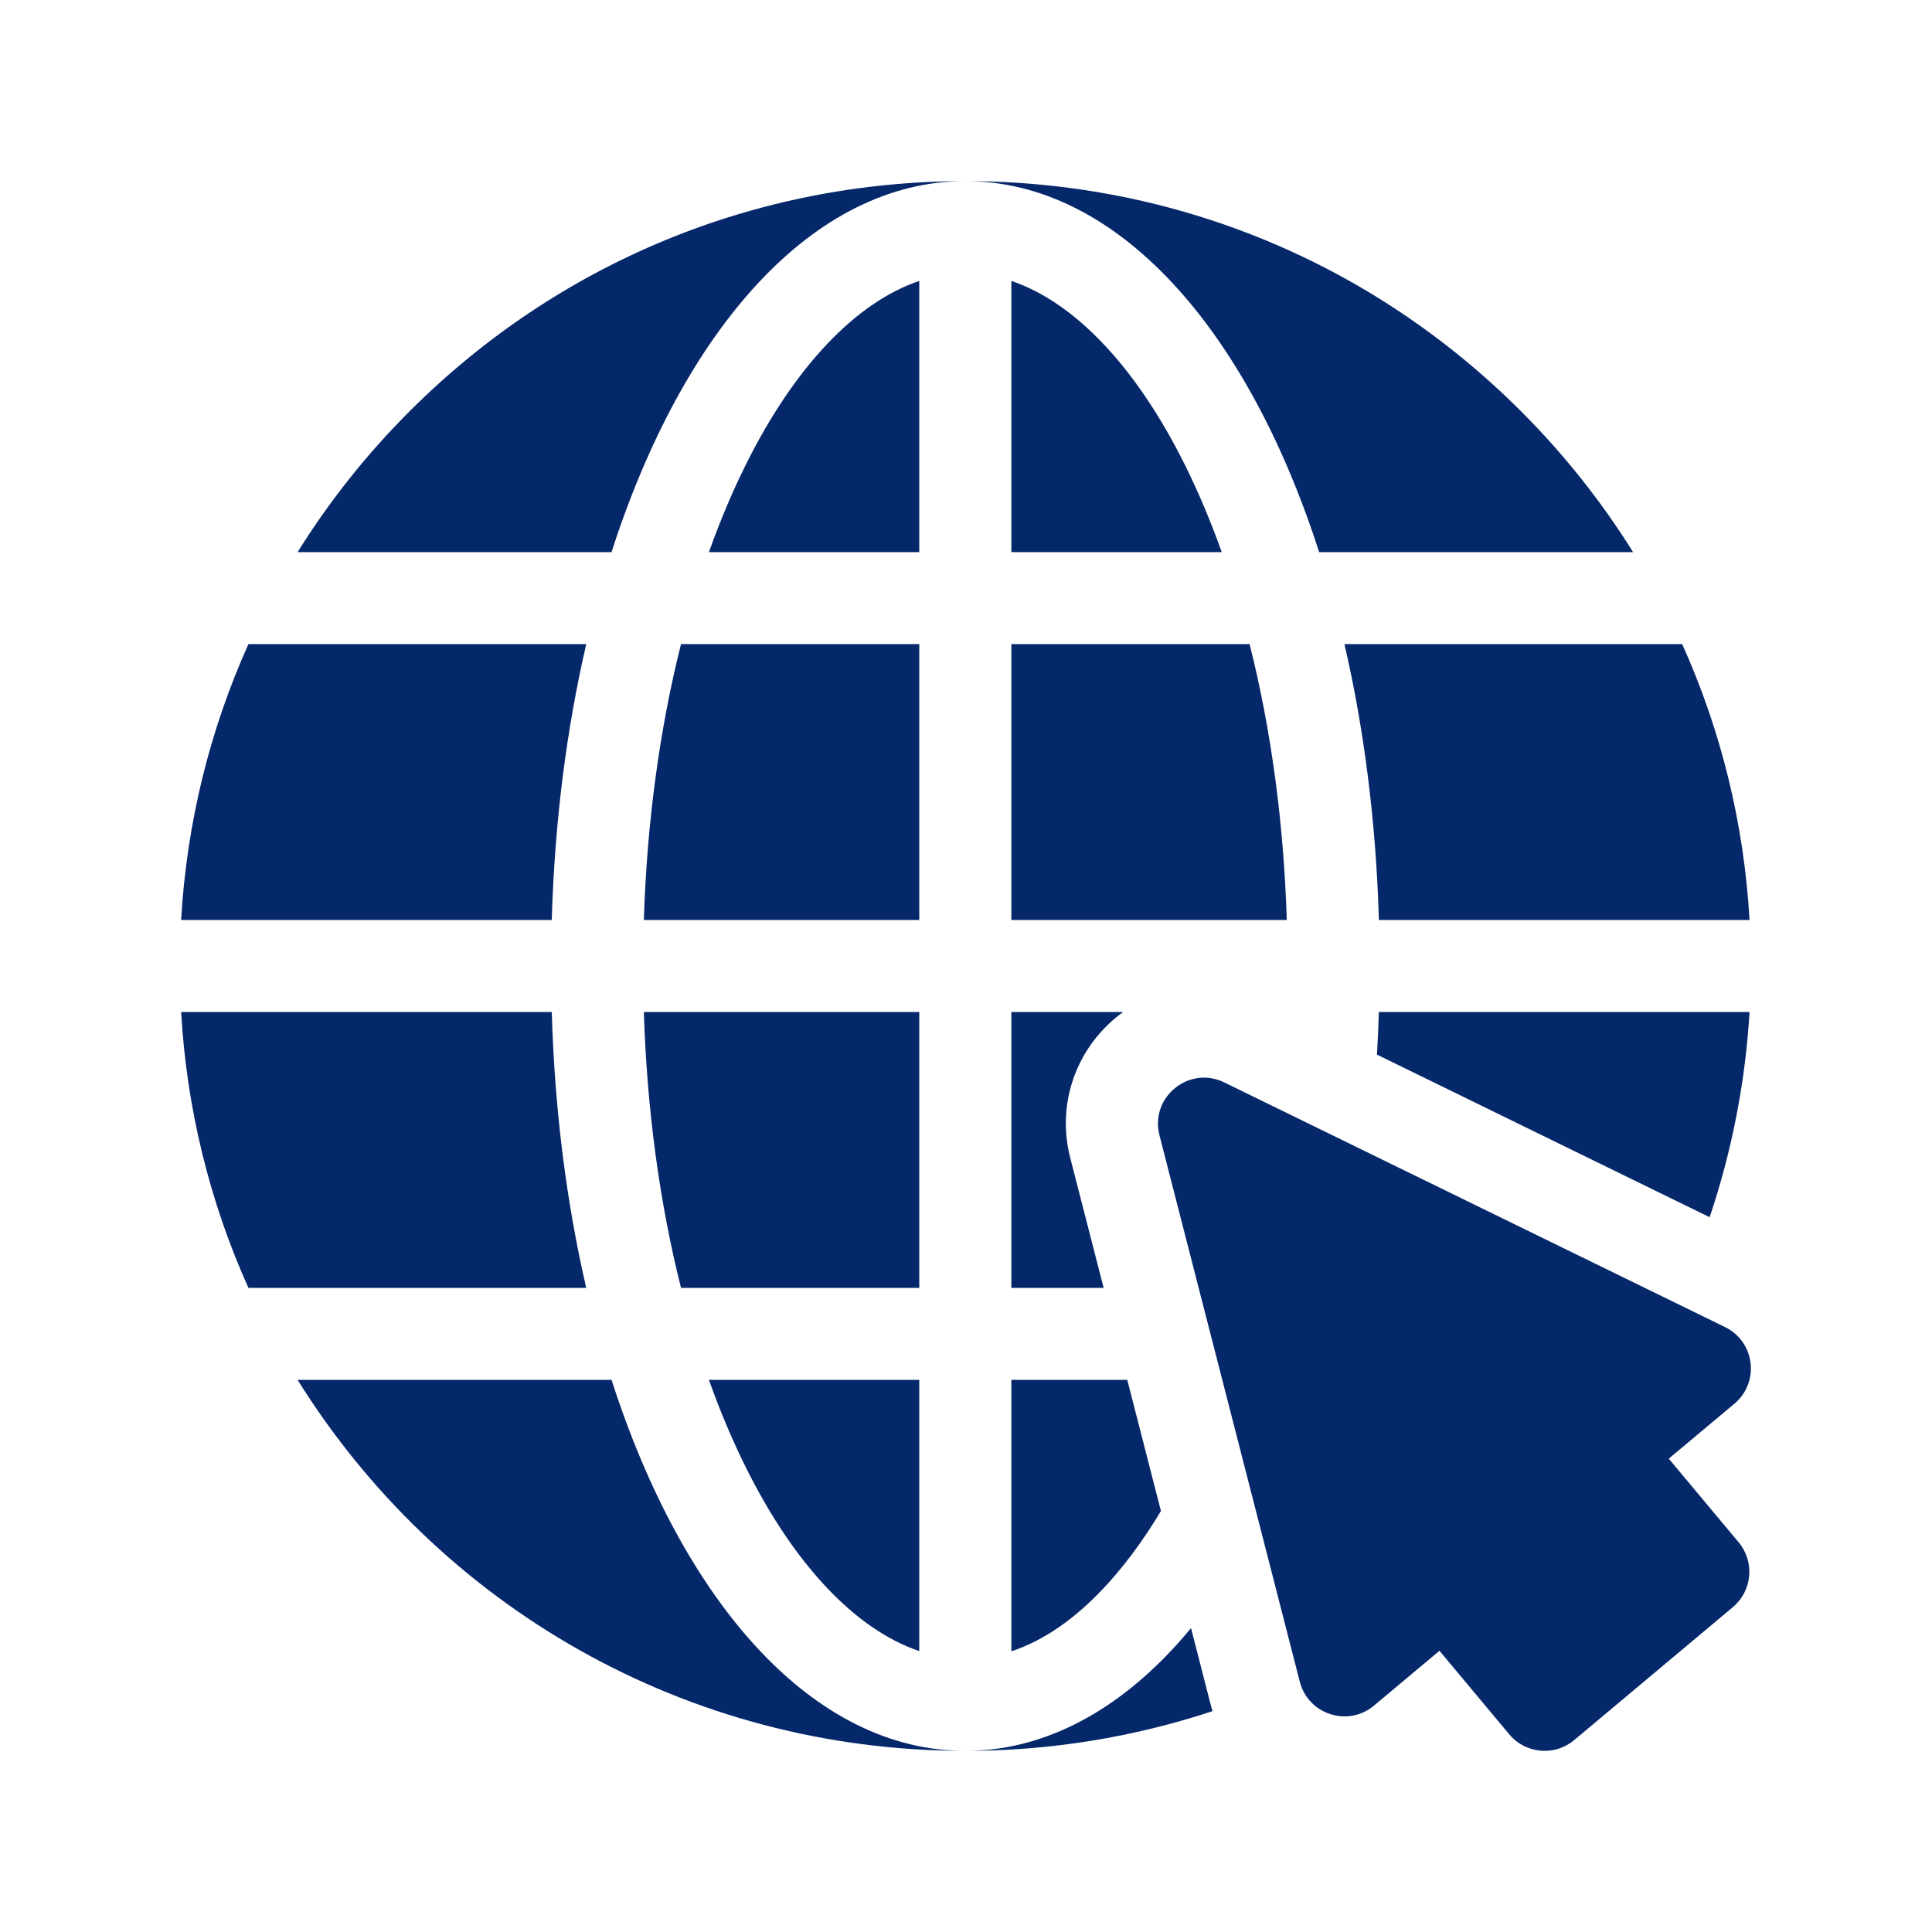
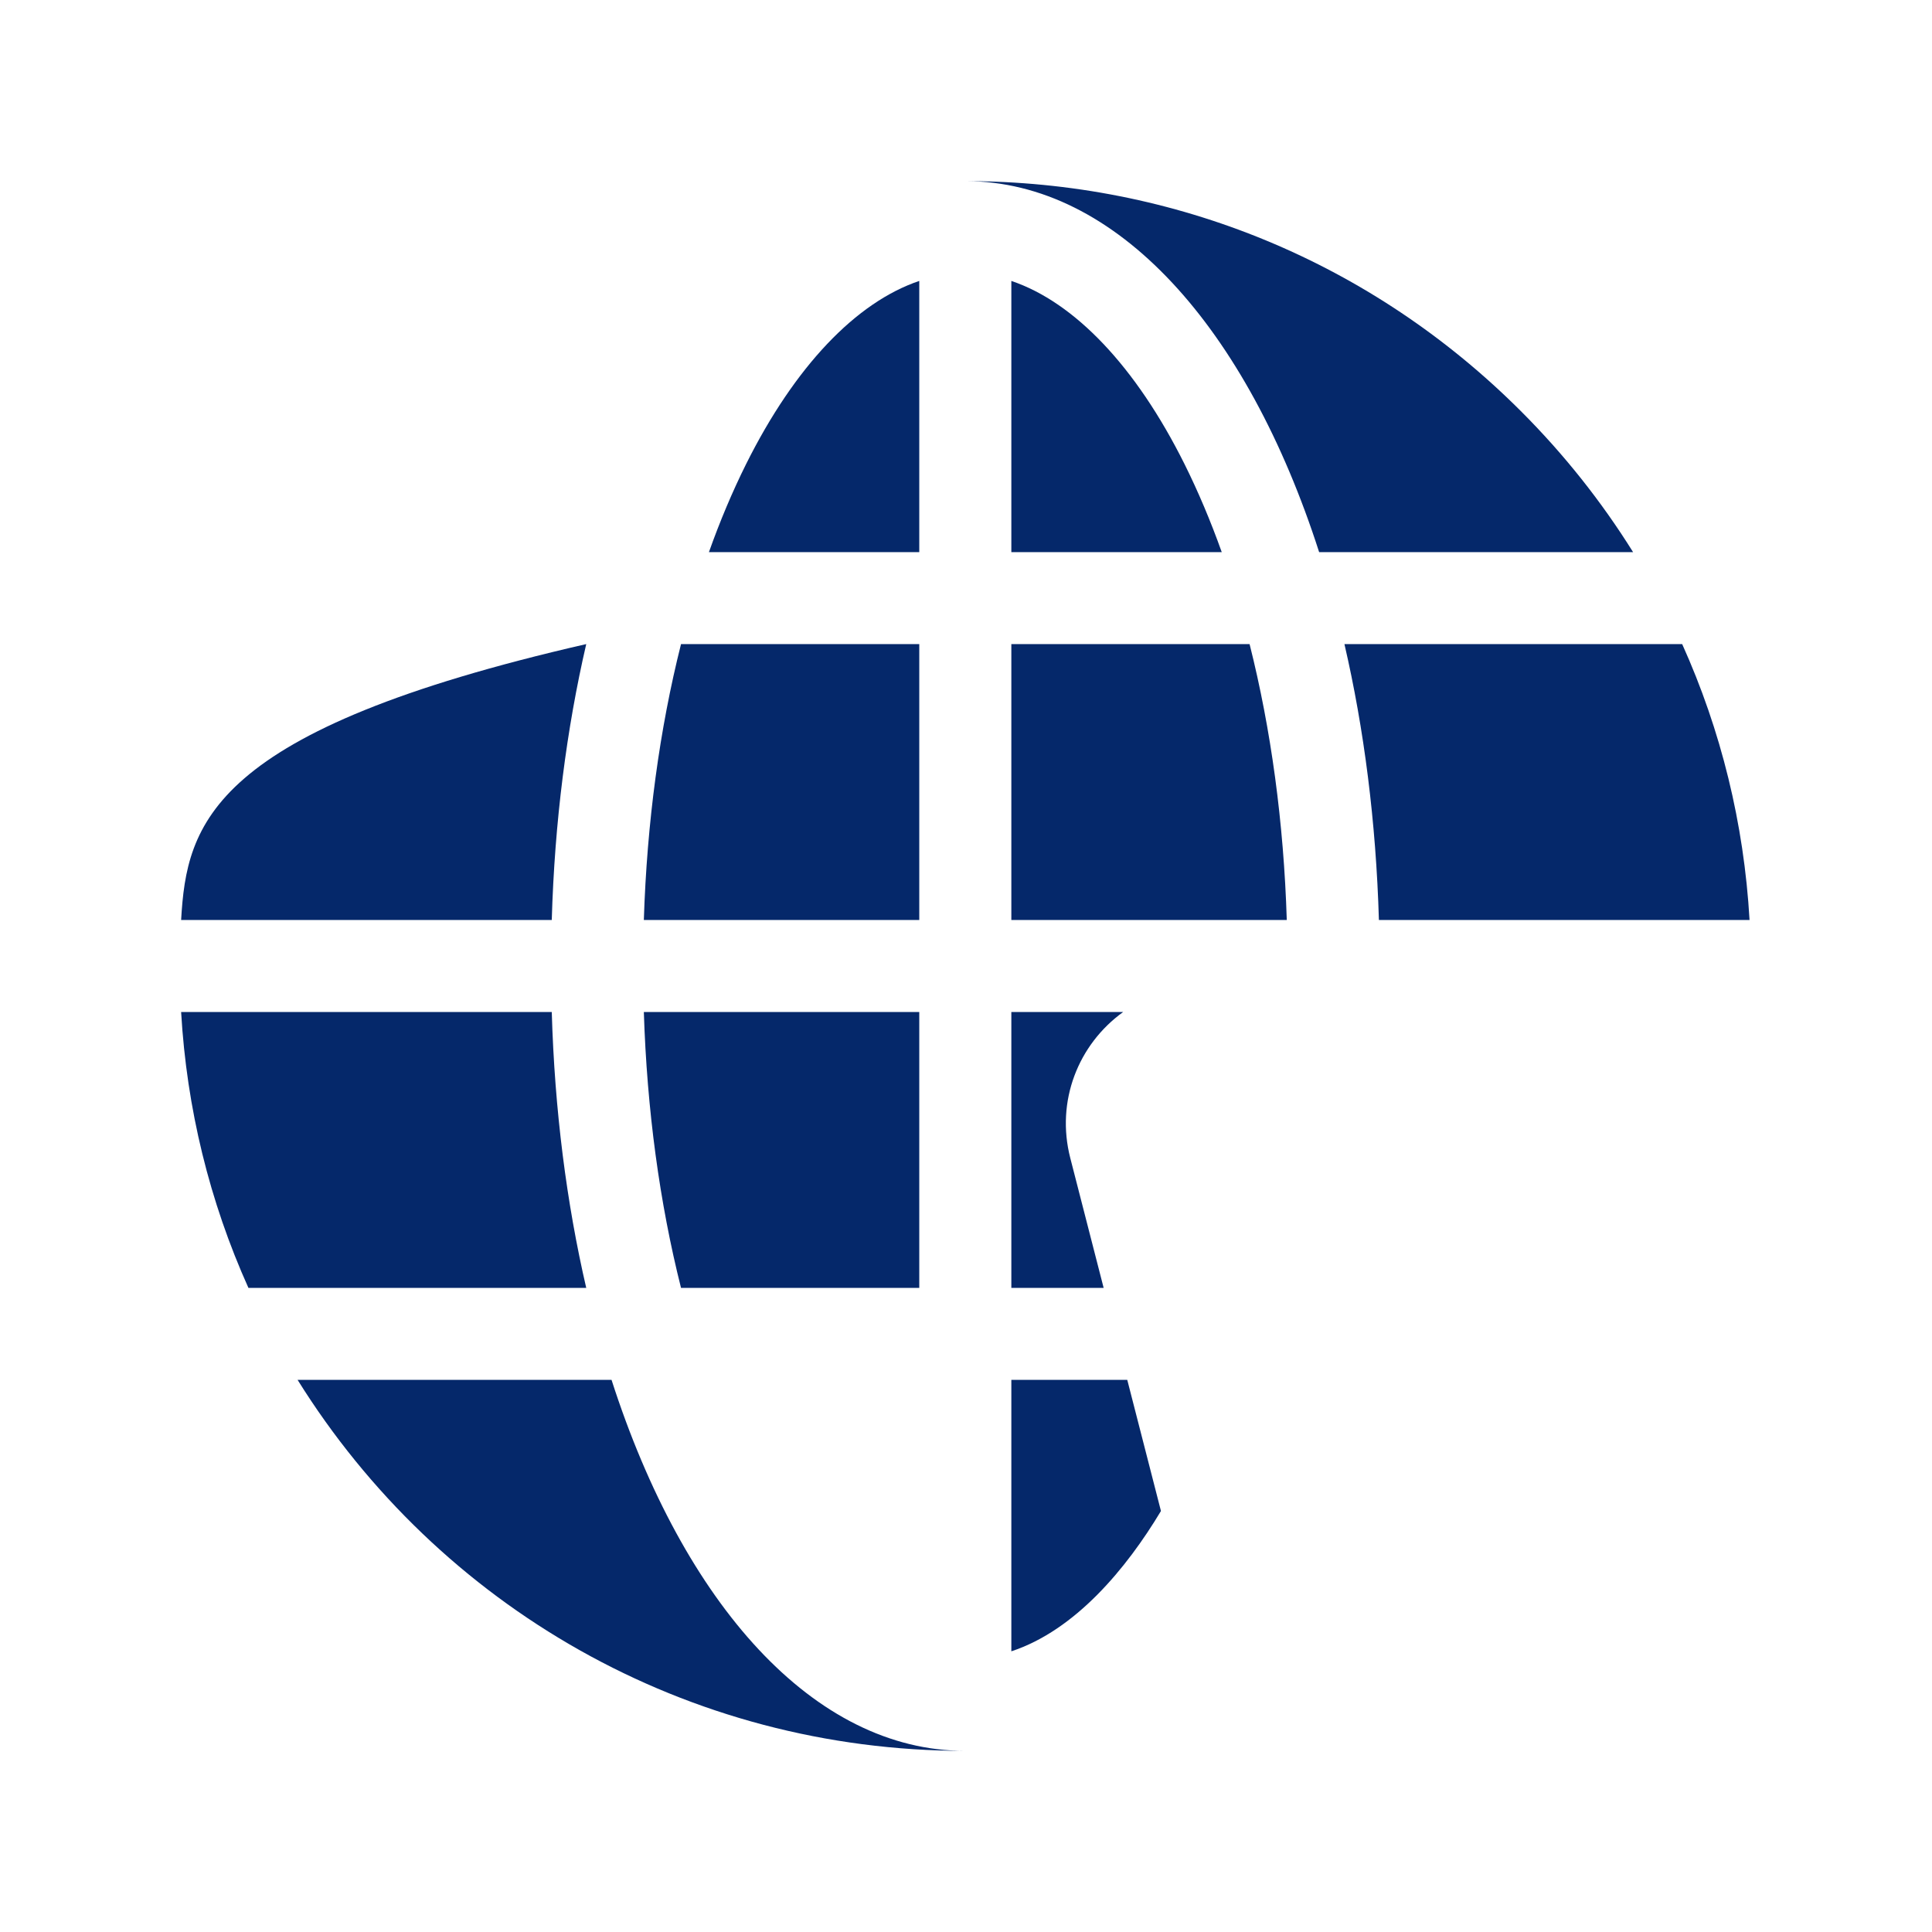
<svg xmlns="http://www.w3.org/2000/svg" width="32" height="32" viewBox="0 0 32 32" fill="none">
  <g clip-path="url(#clip0)">
    <path d="M22.839 15.238H28.978C28.886 13.64 28.506 12.097 27.862 10.668H22.268C22.593 12.07 22.791 13.61 22.839 15.238Z" fill="#05286A" />
    <path d="M21.849 9.145H27.049C26.526 8.307 25.905 7.523 25.189 6.808C22.732 4.352 19.464 3 15.989 3C18.499 3 20.654 5.431 21.849 9.145V9.145Z" fill="#05286A" />
-     <path d="M22.807 17.468L28.317 20.161C28.686 19.066 28.909 17.92 28.978 16.762H22.838C22.831 16.998 22.821 17.234 22.807 17.468Z" fill="#05286A" />
-     <path d="M15.989 3C12.513 3 9.246 4.352 6.788 6.808C6.072 7.523 5.451 8.307 4.929 9.145H10.129C11.324 5.431 13.479 3 15.989 3Z" fill="#05286A" />
    <path d="M16.751 27.351C17.81 27.002 18.658 25.979 19.229 25.027L18.671 22.855H16.751V27.351Z" fill="#05286A" />
    <path d="M18.603 16.762H16.751V21.332H18.28L17.727 19.18C17.485 18.238 17.859 17.298 18.603 16.762Z" fill="#05286A" />
    <path d="M20.697 10.668H16.751V15.238H21.313C21.263 13.624 21.052 12.075 20.697 10.668V10.668Z" fill="#05286A" />
    <path d="M16.751 4.653V9.145H20.236C20.052 8.63 19.846 8.142 19.619 7.686C18.812 6.068 17.797 5.006 16.751 4.653Z" fill="#05286A" />
-     <path d="M15.226 27.347V22.855H11.742C11.925 23.37 12.131 23.858 12.358 24.314C13.165 25.933 14.18 26.994 15.226 27.347Z" fill="#05286A" />
    <path d="M10.129 22.855H4.929C7.27 26.611 11.377 29 15.989 29C13.479 29 11.324 26.569 10.129 22.855Z" fill="#05286A" />
-     <path d="M19.727 26.966C18.769 28.13 17.491 29 15.989 29C17.39 29 18.771 28.776 20.083 28.342C20.058 28.261 20.082 28.348 19.727 26.966Z" fill="#05286A" />
-     <path d="M9.71 10.668H4.115C3.472 12.097 3.092 13.64 3 15.238H9.139C9.186 13.61 9.385 12.07 9.71 10.668V10.668Z" fill="#05286A" />
+     <path d="M9.71 10.668C3.472 12.097 3.092 13.64 3 15.238H9.139C9.186 13.61 9.385 12.07 9.71 10.668V10.668Z" fill="#05286A" />
    <path d="M9.139 16.762H3C3.092 18.36 3.472 19.903 4.115 21.332H9.71C9.385 19.93 9.186 18.39 9.139 16.762Z" fill="#05286A" />
    <path d="M15.226 10.668H11.28C10.925 12.075 10.715 13.624 10.664 15.238H15.226V10.668H15.226Z" fill="#05286A" />
    <path d="M15.226 16.762H10.664C10.715 18.376 10.925 19.925 11.28 21.332H15.226V16.762H15.226Z" fill="#05286A" />
    <path d="M15.226 4.653C14.18 5.006 13.165 6.068 12.358 7.686C12.131 8.142 11.925 8.63 11.742 9.145H15.226V4.653Z" fill="#05286A" />
-     <path d="M27.64 24.16L28.727 23.25C29.15 22.896 29.068 22.223 28.573 21.981L20.277 17.928C19.694 17.643 19.043 18.173 19.204 18.802L21.529 27.856C21.669 28.398 22.328 28.61 22.758 28.25L23.842 27.342L24.998 28.726C25.269 29.05 25.751 29.092 26.073 28.822L28.703 26.618C29.024 26.348 29.067 25.869 28.798 25.546L27.64 24.16Z" fill="#05286A" />
  </g>
  <defs>
    <clipPath id="clip0">
      <rect width="26" height="26" fill="white" transform="translate(3 3)" />
    </clipPath>
  </defs>
</svg>